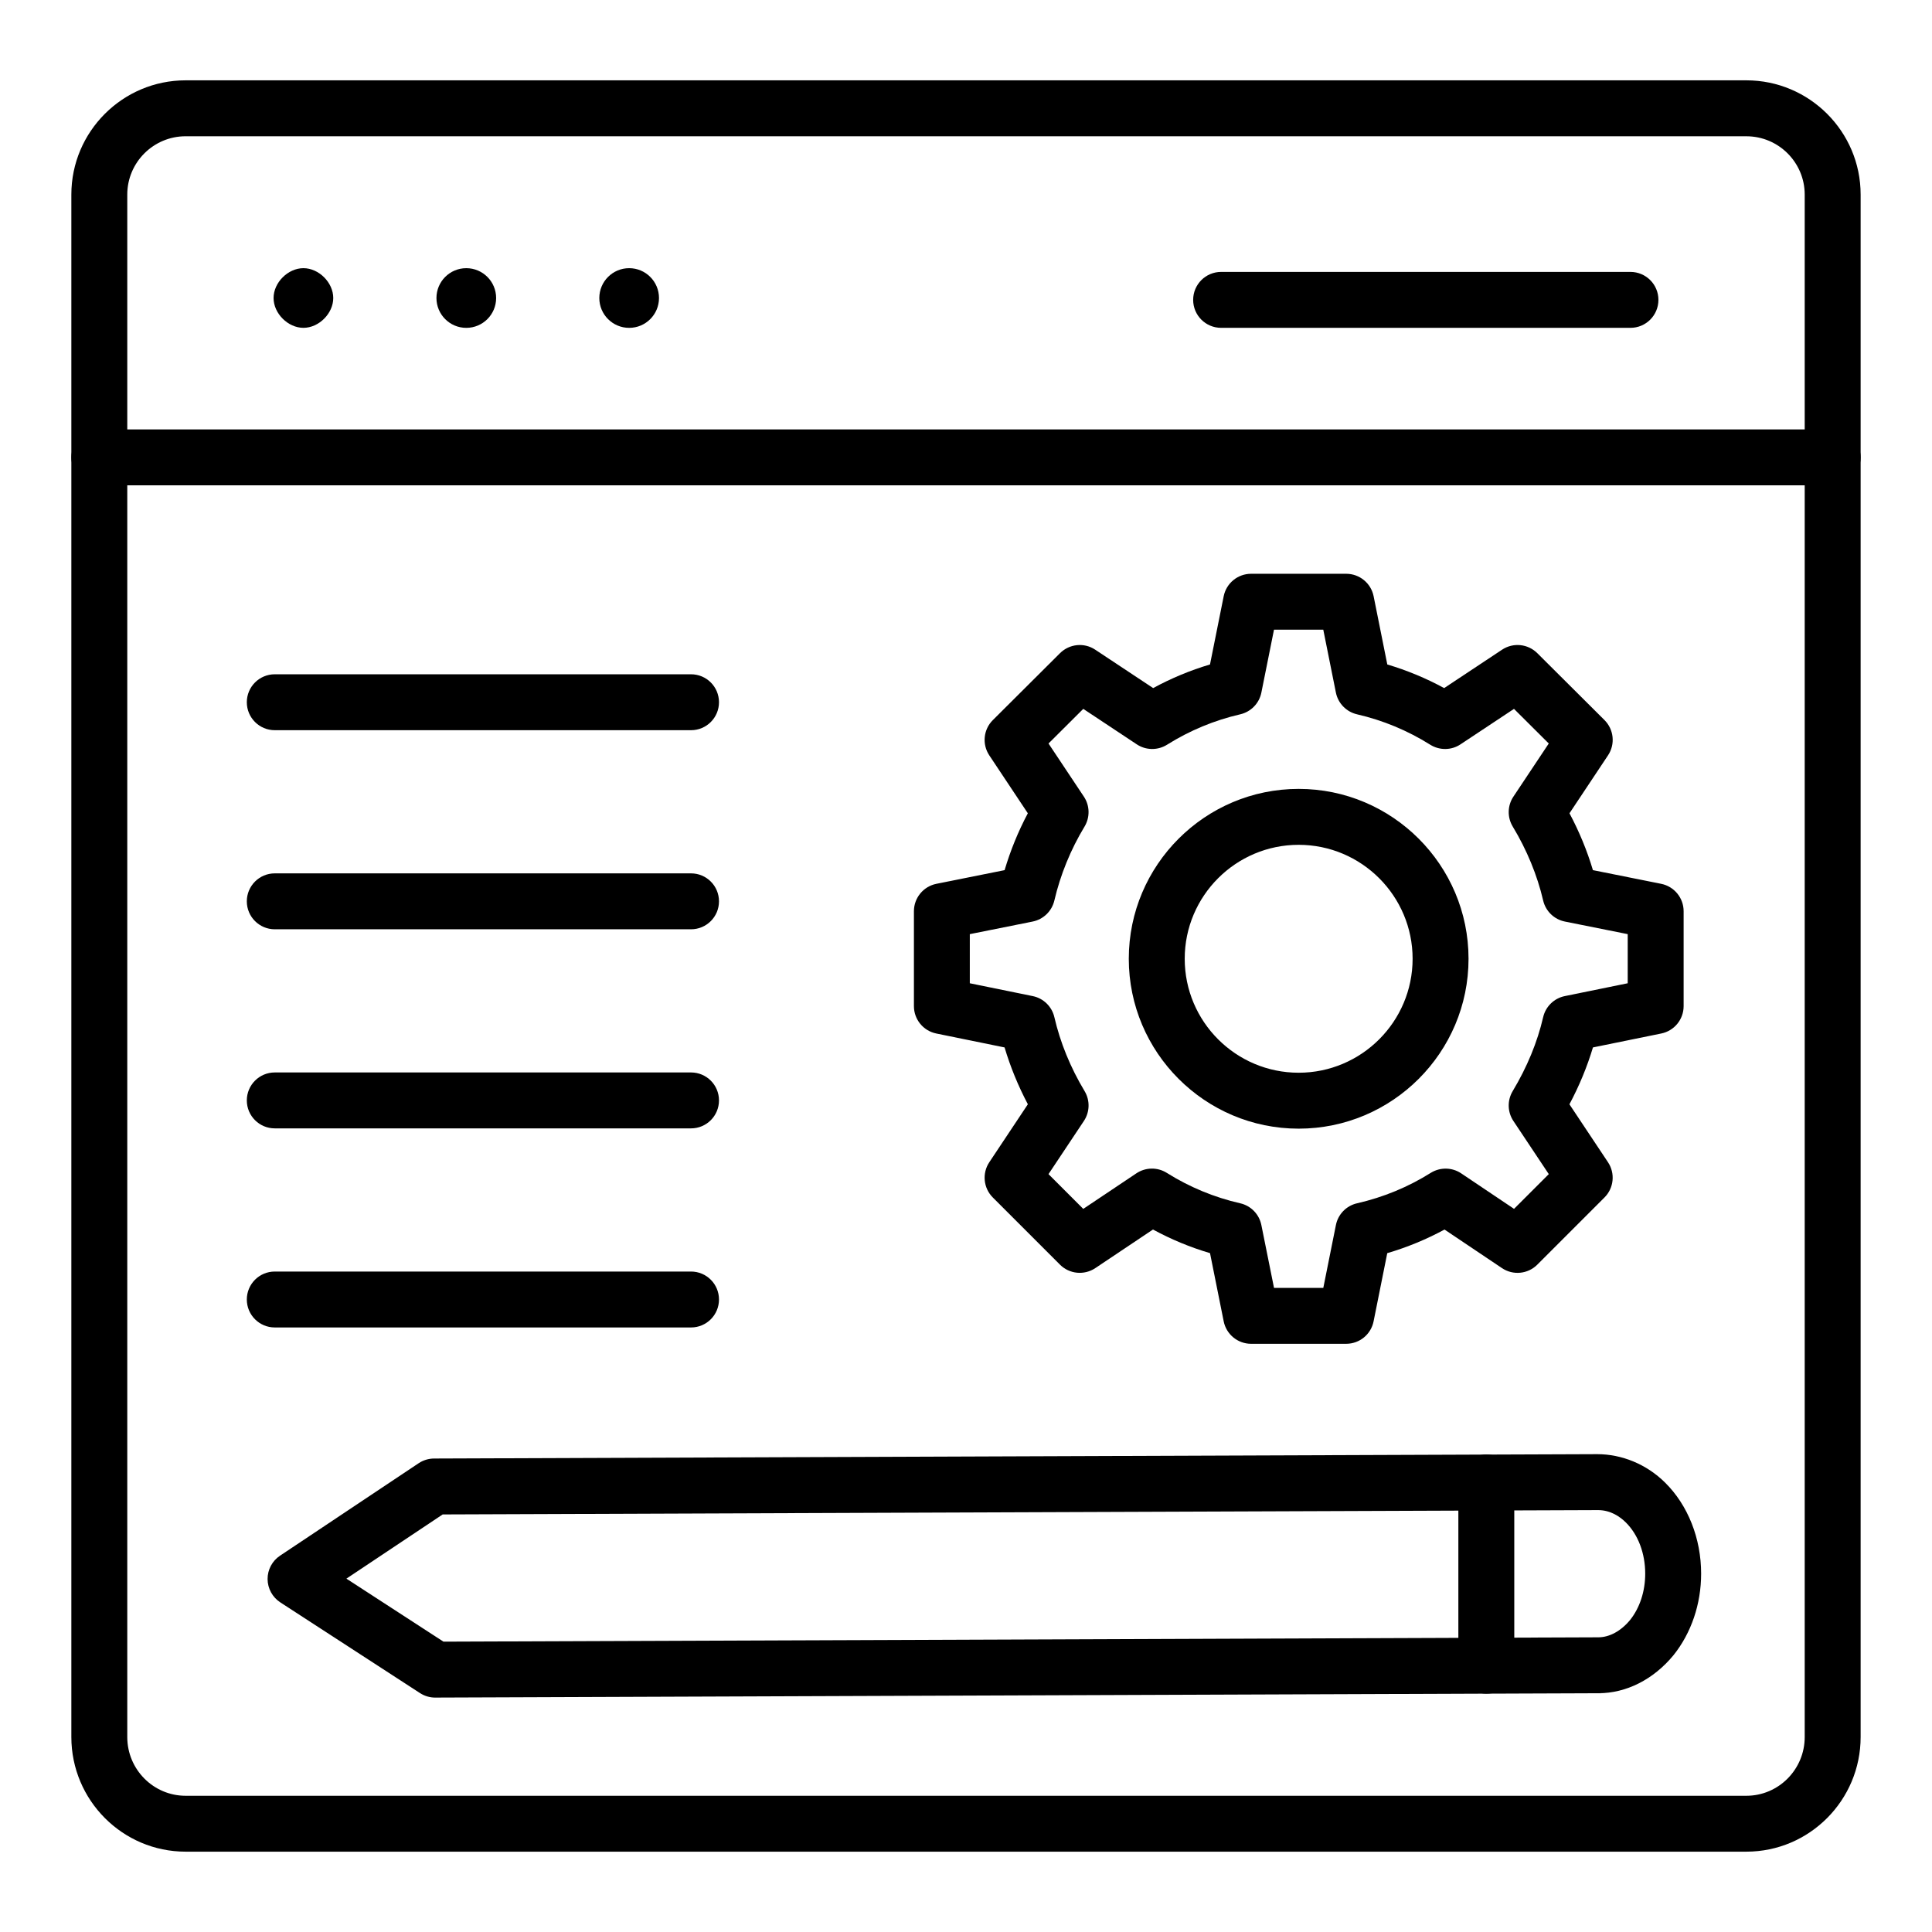
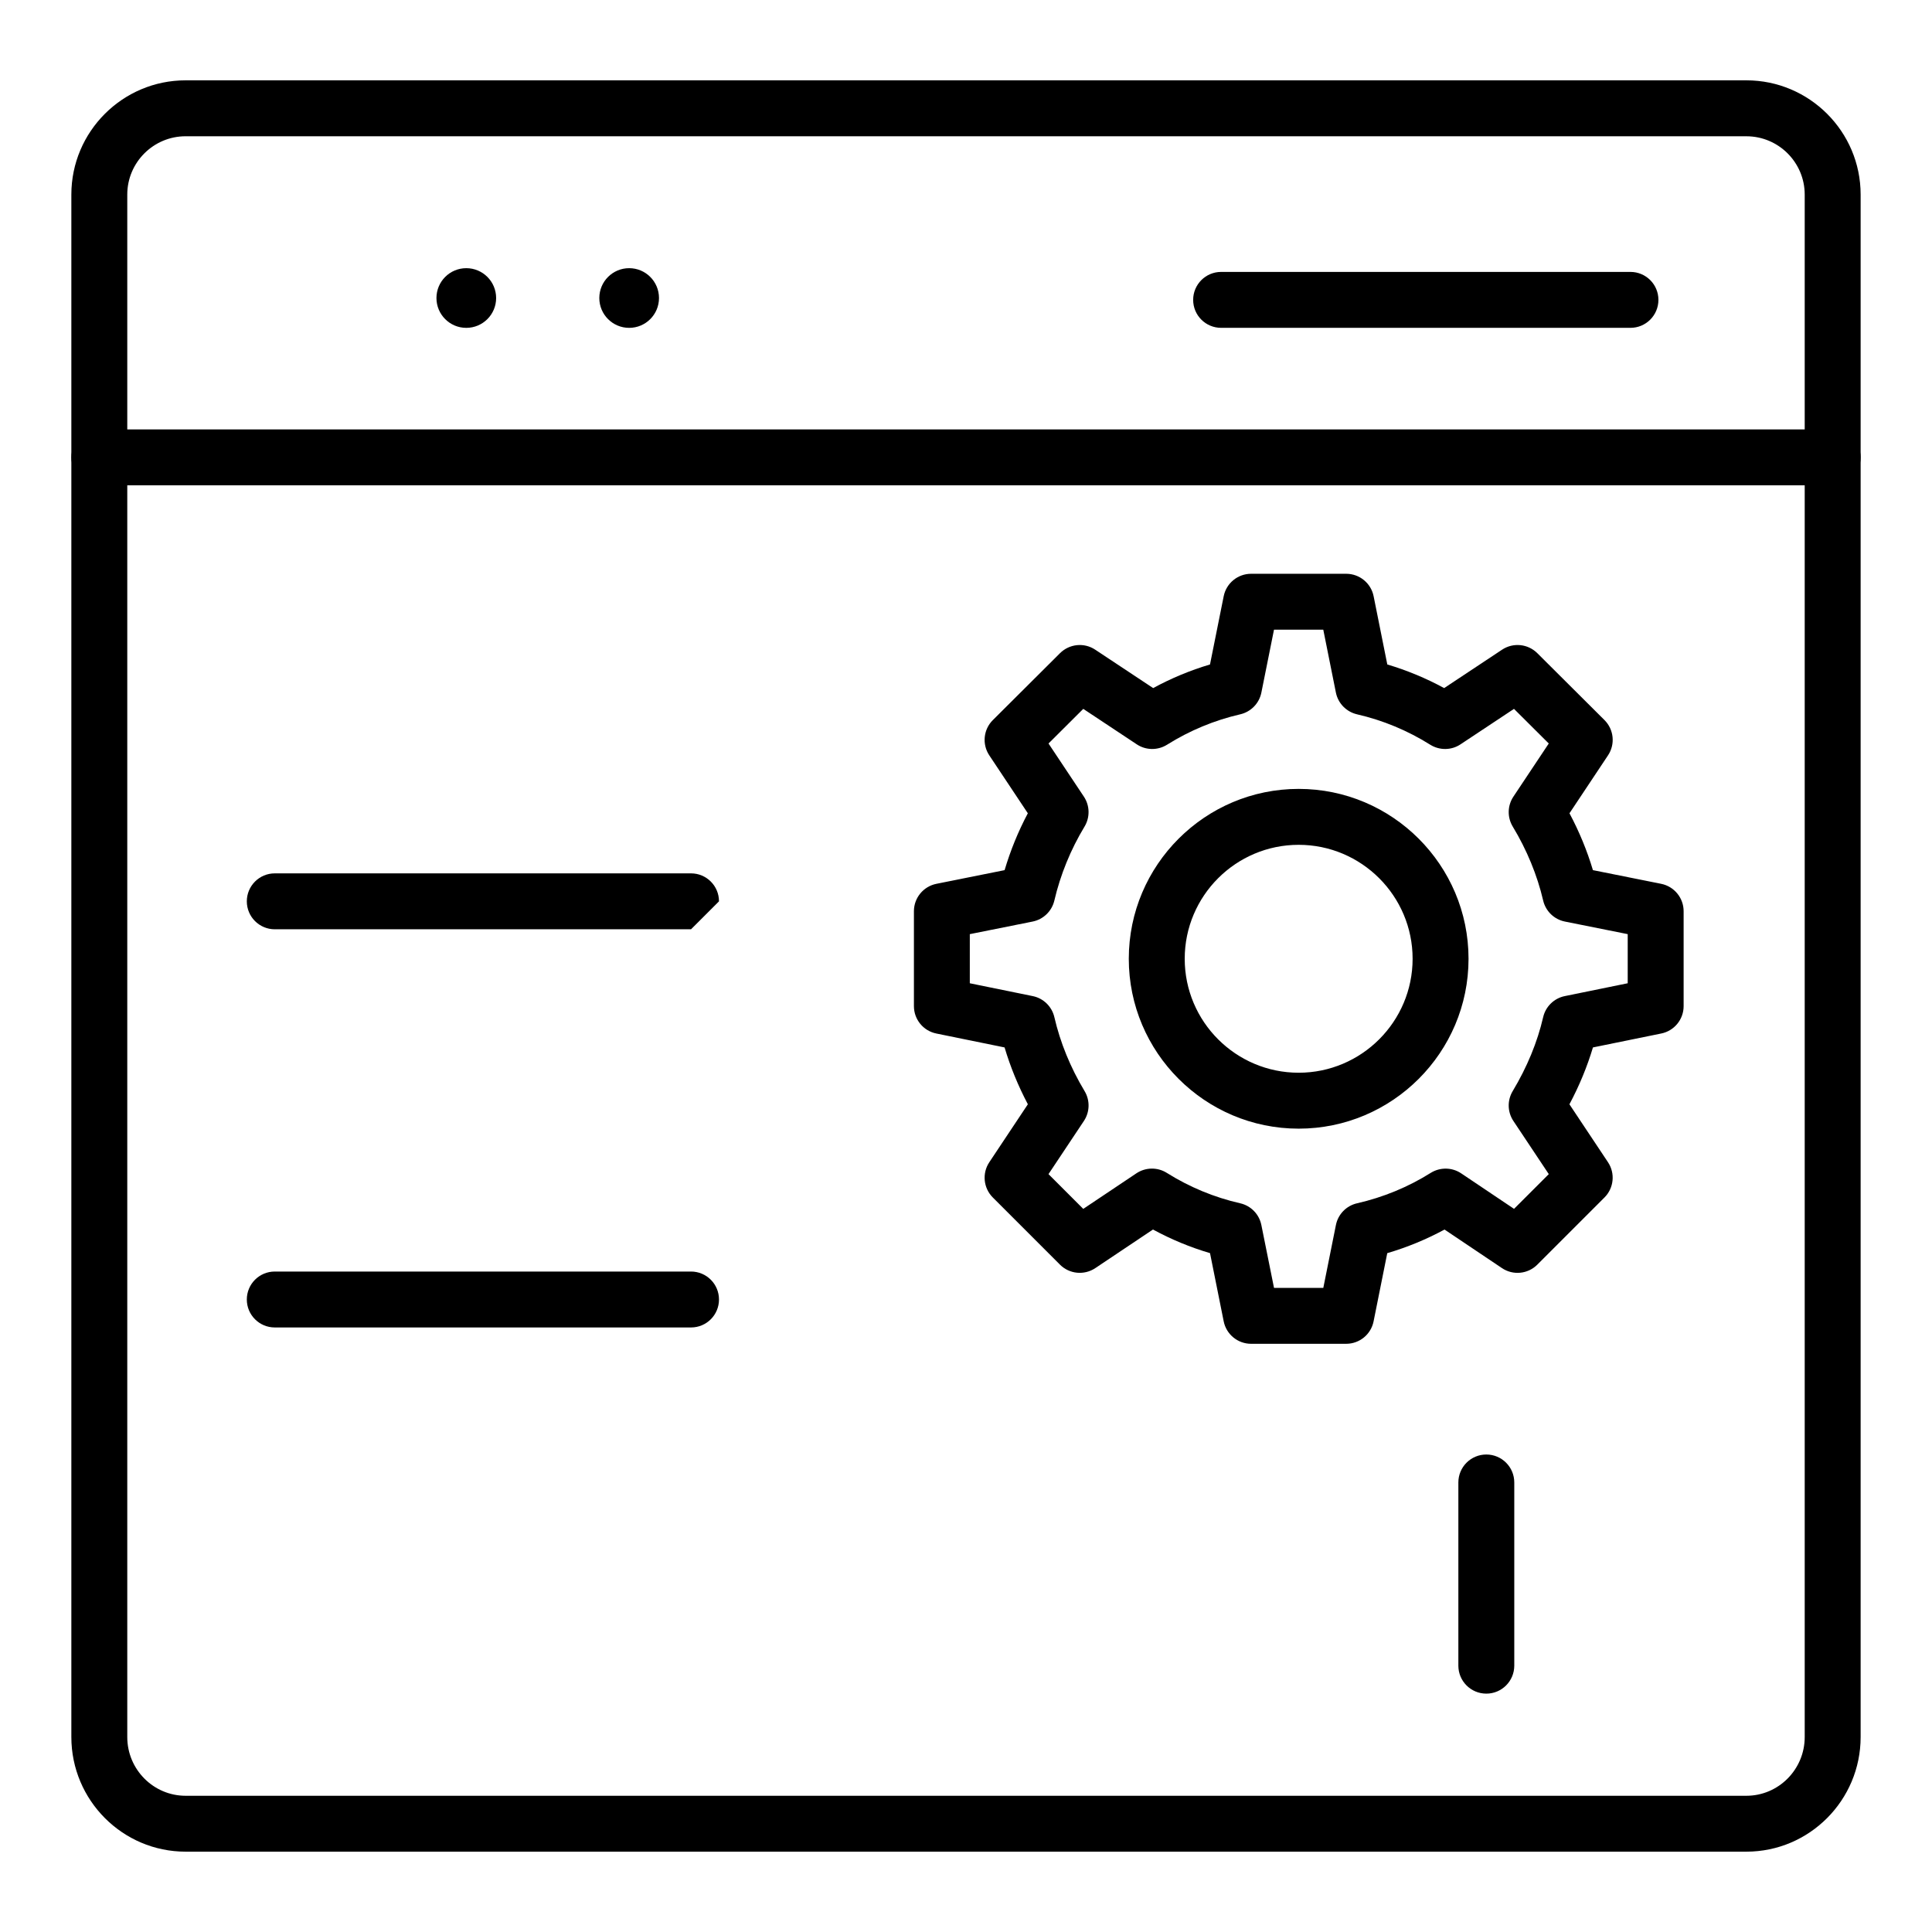
<svg xmlns="http://www.w3.org/2000/svg" fill="#000000" width="800px" height="800px" version="1.1" viewBox="144 144 512 512">
  <g>
-     <path d="m259.34 593.88c-1.434 0-2.832-0.414-4.035-1.195l-37.016-24.035c-2.09-1.359-3.359-3.676-3.375-6.172-0.016-2.488 1.223-4.824 3.301-6.207l36.734-24.5c1.207-0.805 2.625-1.238 4.082-1.246l308.27-1.156c6.438 0.008 12.992 2.606 17.977 7.547 6.062 6 9.539 14.797 9.539 24.129 0 8.039-2.606 15.723-7.336 21.617-5.285 6.418-12.504 10.059-19.863 10.059l-308.24 1.156c-0.016 0.004-0.023 0.004-0.035 0.004zm-23.539-31.523 25.723 16.699 306.06-1.152c2.949 0 5.996-1.672 8.395-4.578 2.57-3.207 4.019-7.598 4.019-12.277 0-5.406-1.875-10.359-5.144-13.594-1.508-1.496-4.004-3.262-7.348-3.262h-0.102l-306.09 1.148z" />
    <path d="m537.89 592.83c-4.09 0-7.41-3.312-7.41-7.41v-48.551c0-4.094 3.316-7.41 7.41-7.41 4.09 0 7.41 3.312 7.41 7.41v48.551c-0.004 4.094-3.32 7.41-7.41 7.41z" />
    <path d="m500.76 500.12h-25.203c-3.531 0-6.57-2.488-7.266-5.953l-3.625-18.074c-5.242-1.543-10.301-3.641-15.117-6.258l-15.285 10.23c-2.941 1.961-6.859 1.586-9.359-0.918l-17.801-17.805c-2.496-2.496-2.883-6.402-0.93-9.34l10.219-15.359c-2.578-4.883-4.641-9.918-6.172-15.062l-18.094-3.691c-3.453-0.703-5.93-3.734-5.93-7.258v-25.145c0-3.531 2.492-6.57 5.953-7.266l18.078-3.625c1.543-5.203 3.602-10.246 6.156-15.07l-10.211-15.348c-1.957-2.938-1.566-6.859 0.941-9.348l17.801-17.734c2.488-2.473 6.387-2.879 9.324-0.926l15.359 10.18c4.797-2.613 9.836-4.703 15.062-6.258l3.629-18.082c0.695-3.465 3.734-5.953 7.266-5.953h25.203c3.531 0 6.57 2.488 7.266 5.953l3.625 18.082c5.231 1.555 10.27 3.648 15.066 6.258l15.355-10.18c2.945-1.953 6.836-1.547 9.324 0.918l17.805 17.734c2.508 2.496 2.898 6.418 0.941 9.355l-10.211 15.348c2.594 4.871 4.672 9.914 6.211 15.07l18.086 3.625c3.461 0.695 5.953 3.734 5.953 7.266v25.145c0 3.523-2.477 6.555-5.93 7.258l-18.102 3.691c-1.527 5.102-3.609 10.145-6.231 15.07l10.219 15.352c1.953 2.938 1.566 6.844-0.93 9.34l-17.805 17.805c-2.5 2.504-6.426 2.894-9.371 0.91l-15.215-10.215c-4.816 2.613-9.895 4.703-15.176 6.258l-3.621 18.066c-0.691 3.465-3.731 5.953-7.262 5.953zm-19.133-14.816h13.062l3.34-16.656c0.57-2.863 2.769-5.121 5.617-5.766 6.957-1.59 13.523-4.297 19.516-8.059 2.484-1.543 5.641-1.496 8.066 0.129l14.008 9.406 9.207-9.203-9.379-14.086c-1.586-2.379-1.656-5.461-0.184-7.914 3.824-6.375 6.539-12.965 8.07-19.586 0.652-2.828 2.894-5.016 5.738-5.594l16.672-3.402v-13.016l-16.648-3.336c-2.852-0.57-5.106-2.758-5.762-5.586-1.551-6.672-4.336-13.441-8.055-19.578-1.488-2.461-1.422-5.559 0.172-7.945l9.371-14.078-9.215-9.176-14.164 9.391c-2.426 1.621-5.559 1.648-8.031 0.109-6-3.762-12.523-6.477-19.406-8.059-2.836-0.66-5.023-2.91-5.598-5.766l-3.34-16.656h-13.062l-3.344 16.656c-0.57 2.859-2.762 5.109-5.598 5.766-6.879 1.586-13.402 4.297-19.402 8.059-2.473 1.543-5.606 1.504-8.031-0.109l-14.168-9.391-9.211 9.176 9.371 14.078c1.59 2.387 1.656 5.484 0.172 7.945-3.648 6.019-6.414 12.793-7.992 19.578-0.66 2.828-2.914 5.016-5.762 5.586l-16.648 3.336v13.016l16.672 3.402c2.844 0.578 5.086 2.766 5.738 5.594 1.559 6.734 4.25 13.328 8.008 19.586 1.473 2.453 1.398 5.535-0.184 7.914l-9.379 14.086 9.211 9.211 14.078-9.422c2.426-1.621 5.586-1.672 8.055-0.121 6.019 3.777 12.562 6.488 19.449 8.059 2.848 0.645 5.043 2.902 5.617 5.766zm101.15-74.676h0.074zm-94.621 32.477c-24.82 0-45.016-20.195-45.016-45.02s20.195-45.02 45.016-45.02c24.824 0 45.02 20.195 45.02 45.02 0 24.828-20.195 45.02-45.02 45.02zm0-75.219c-16.652 0-30.195 13.543-30.195 30.199s13.543 30.199 30.195 30.199 30.199-13.543 30.199-30.199c0.004-16.652-13.547-30.199-30.199-30.199z" />
    <path d="m606.81 634.71h-413.62c-16.695 0-30.281-13.629-30.281-30.379v-408.77c0-16.691 13.586-30.273 30.281-30.273h413.62c16.695 0 30.277 13.582 30.277 30.273v408.77c0 16.75-13.582 30.379-30.277 30.379zm-413.62-454.6c-8.527 0-15.461 6.934-15.461 15.457v408.77c0 8.582 6.934 15.562 15.461 15.562h413.62c8.523 0 15.457-6.981 15.457-15.562v-408.77c0-8.523-6.934-15.453-15.457-15.453z" />
    <path d="m629.68 272.62h-459.36c-4.09 0-7.41-3.312-7.41-7.41 0-4.094 3.316-7.41 7.41-7.41h459.36c4.09 0 7.41 3.312 7.41 7.41 0 4.098-3.316 7.41-7.41 7.41z" />
-     <path d="m224.41 230.88c-4.09 0-7.91-3.812-7.91-7.906s3.82-7.906 7.91-7.906 7.906 3.812 7.906 7.906c0.004 4.094-3.812 7.906-7.906 7.906z" />
    <path d="m275.48 222.98c0 4.367-3.543 7.906-7.91 7.906-4.367 0-7.906-3.539-7.906-7.906 0-4.367 3.539-7.91 7.906-7.91 4.367 0 7.91 3.543 7.91 7.91" />
    <path d="m318.64 222.98c0 4.367-3.539 7.906-7.906 7.906-4.367 0-7.91-3.539-7.91-7.906 0-4.367 3.543-7.91 7.91-7.91 4.367 0 7.906 3.543 7.906 7.91" />
    <path d="m576.09 230.88h-108.48c-4.09 0-7.41-3.312-7.41-7.41 0-4.094 3.316-7.41 7.41-7.41h108.48c4.09 0 7.41 3.312 7.41 7.41-0.004 4.098-3.32 7.41-7.41 7.41z" />
-     <path d="m327.13 337.51h-110.31c-4.09 0-7.41-3.312-7.41-7.41 0-4.094 3.316-7.41 7.41-7.41h110.31c4.09 0 7.41 3.312 7.41 7.41 0 4.094-3.316 7.41-7.406 7.41z" />
-     <path d="m327.13 390.27h-110.31c-4.09 0-7.41-3.312-7.41-7.41 0-4.094 3.316-7.41 7.41-7.41h110.31c4.09 0 7.41 3.312 7.41 7.41s-3.316 7.41-7.406 7.41z" />
-     <path d="m327.13 443.03h-110.31c-4.09 0-7.41-3.312-7.41-7.41 0-4.094 3.316-7.41 7.41-7.41h110.31c4.09 0 7.41 3.312 7.41 7.41 0 4.094-3.316 7.41-7.406 7.41z" />
+     <path d="m327.13 390.27h-110.31c-4.09 0-7.41-3.312-7.41-7.41 0-4.094 3.316-7.41 7.41-7.41h110.31c4.09 0 7.41 3.312 7.41 7.41z" />
    <path d="m327.13 495.79h-110.31c-4.09 0-7.41-3.312-7.41-7.41 0-4.094 3.316-7.41 7.41-7.41h110.31c4.09 0 7.41 3.312 7.41 7.41s-3.316 7.41-7.406 7.41z" />
  </g>
</svg>